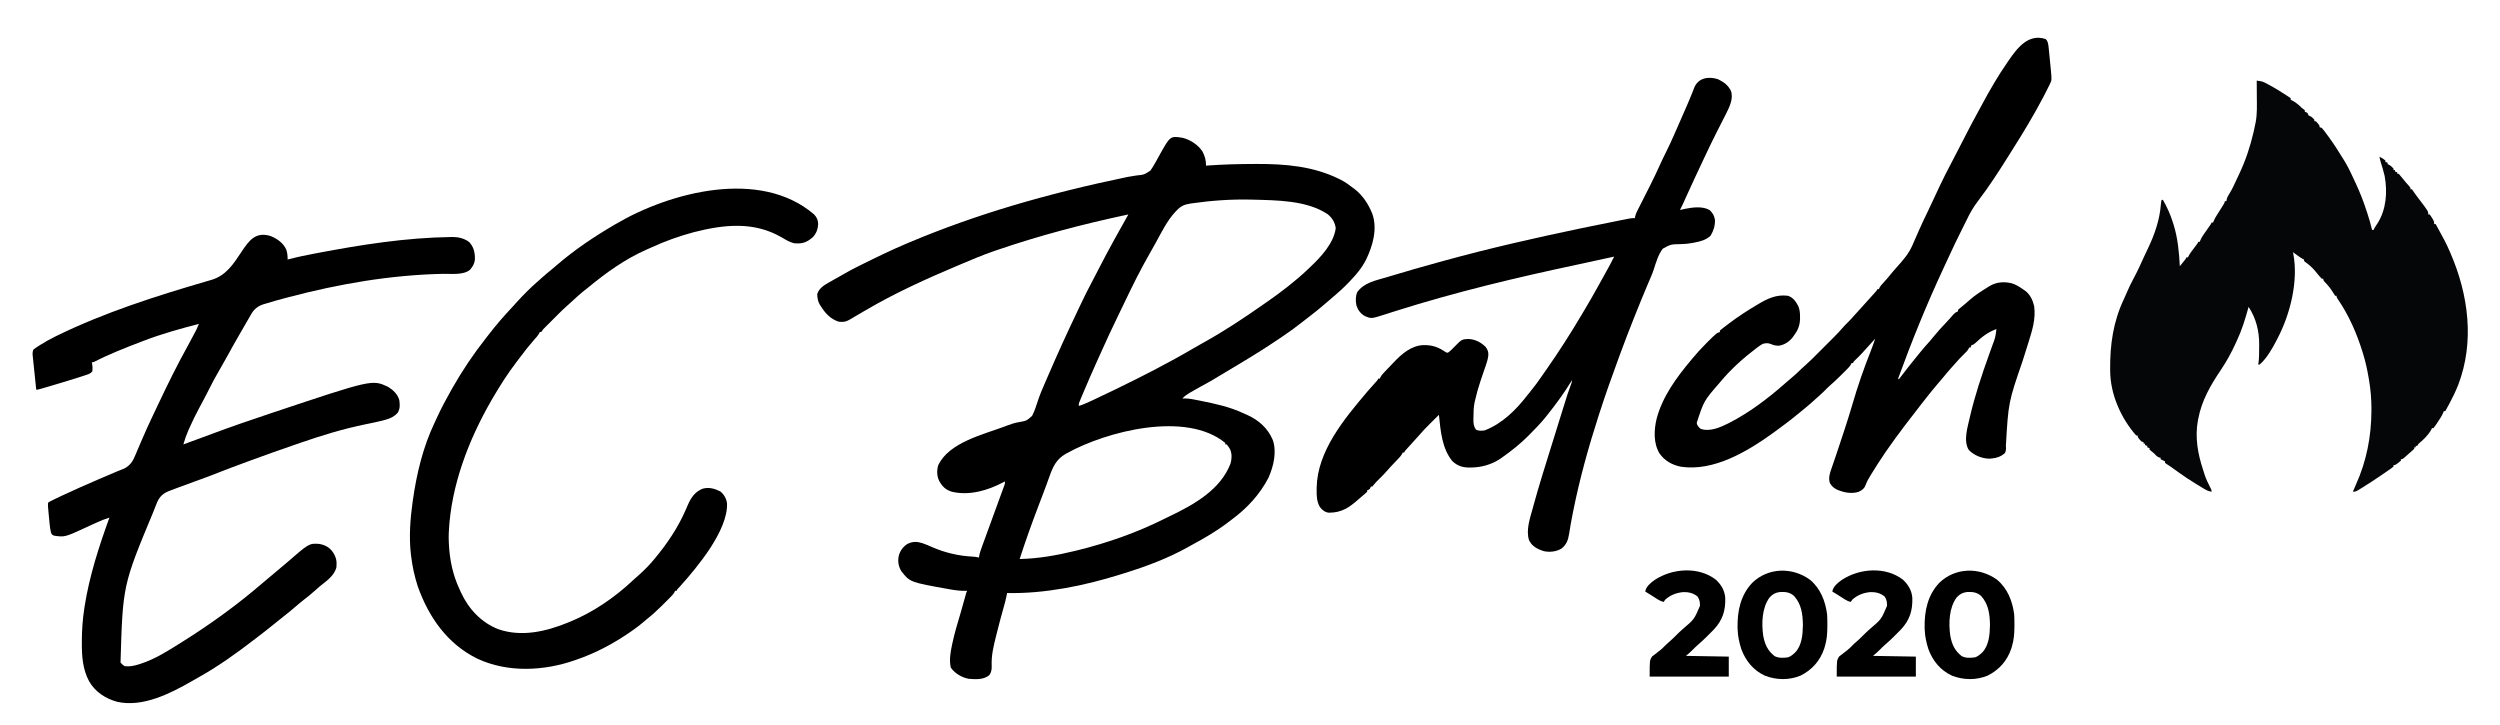
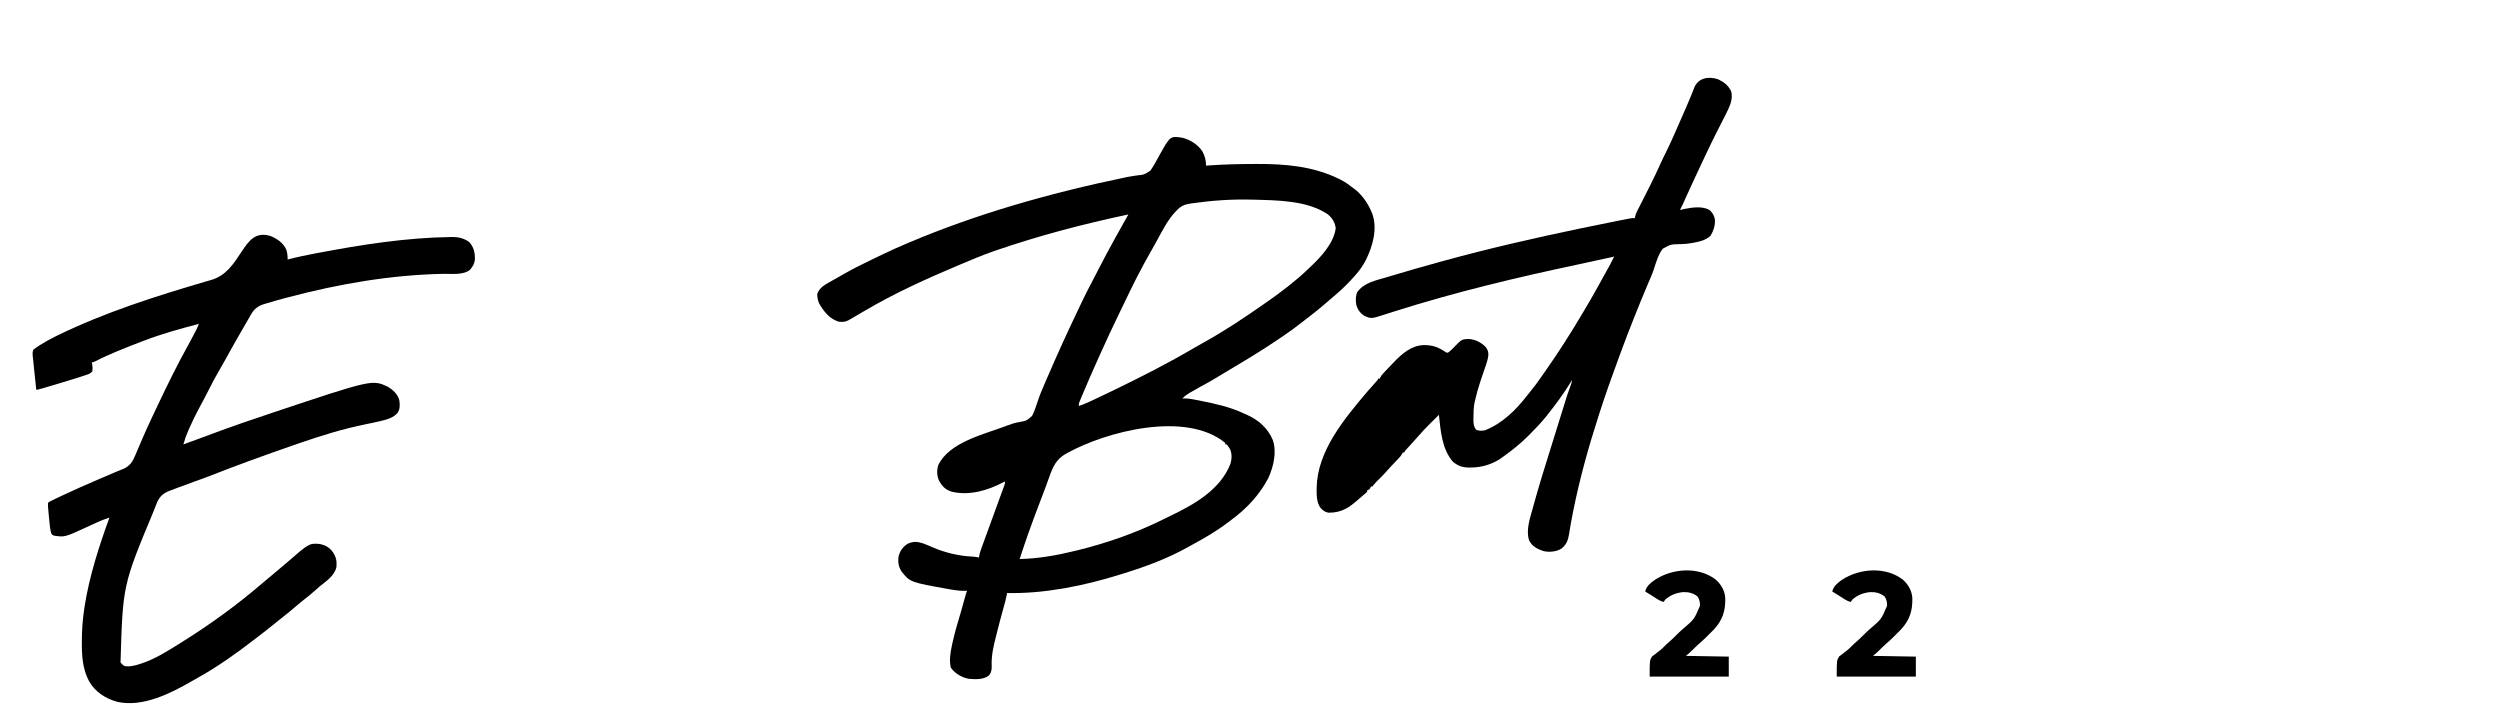
<svg xmlns="http://www.w3.org/2000/svg" version="1.1" width="3381" height="981">
  <path d="M0 0 C10.337 2.684 20.795 9.426 26.617 18.508 C29.851 24.551 31.518 30.689 31.375 37.57 C32.208 37.51 33.041 37.449 33.899 37.387 C54.766 35.93 75.582 35.352 96.5 35.32 C97.635 35.315 98.769 35.31 99.938 35.305 C138.493 35.166 176.351 38.309 211.375 55.57 C212.276 56.012 213.177 56.455 214.105 56.91 C220.287 60.16 225.851 64.32 231.375 68.57 C232.076 69.103 232.778 69.635 233.5 70.184 C243.255 78.109 250.6 89.034 255.375 100.57 C255.714 101.37 256.053 102.169 256.402 102.992 C263.469 123.443 256.802 146.297 247.781 164.848 C244.038 172.139 239.763 178.408 234.375 184.57 C233.308 185.802 233.308 185.802 232.219 187.059 C224.485 195.814 216.277 204.009 207.375 211.57 C206.324 212.473 205.273 213.377 204.223 214.281 C201.214 216.87 198.197 219.451 195.179 222.028 C193.463 223.495 191.751 224.966 190.039 226.438 C183.816 231.768 177.475 236.89 170.945 241.844 C168.314 243.842 165.711 245.874 163.117 247.922 C154.14 255 145.05 261.768 135.544 268.119 C133.207 269.683 130.879 271.259 128.551 272.836 C111.231 284.522 93.524 295.599 75.561 306.267 C72.894 307.857 70.234 309.46 67.574 311.062 C36.695 329.662 36.695 329.662 23.625 336.695 C19.172 339.1 14.794 341.62 10.438 344.195 C9.798 344.568 9.158 344.941 8.499 345.325 C5.005 347.409 2.104 349.547 -0.625 352.57 C0.4 352.517 1.425 352.465 2.48 352.41 C8.996 352.42 15.322 353.864 21.688 355.133 C22.364 355.266 23.041 355.4 23.738 355.537 C43.87 359.524 63.784 363.881 82.438 372.662 C84.182 373.48 85.945 374.254 87.711 375.023 C102.923 381.971 115.182 393 121.684 408.598 C127.34 424.735 122.671 444.348 115.977 459.441 C104.345 482.166 86.58 501.231 66.093 516.301 C64.349 517.589 62.629 518.905 60.91 520.227 C45.764 531.75 29.278 541.384 12.541 550.395 C10.459 551.525 8.395 552.683 6.332 553.848 C-20.774 568.91 -50.069 579.838 -79.631 588.954 C-81.502 589.532 -83.37 590.12 -85.239 590.708 C-132.979 605.65 -187.372 616.768 -237.625 615.57 C-237.735 616.169 -237.844 616.768 -237.957 617.384 C-239.174 623.774 -240.804 629.955 -242.625 636.195 C-245.706 646.986 -248.533 657.833 -251.267 668.716 C-251.71 670.476 -252.154 672.236 -252.599 673.995 C-256.009 687.472 -259.093 700.244 -258.459 714.23 C-258.335 719.12 -258.852 722.348 -261.625 726.57 C-269.306 733.075 -280.173 732.346 -289.625 731.57 C-298.975 729.765 -308.394 724.278 -313.812 716.383 C-315.976 706.232 -314.368 696.203 -312.188 686.195 C-311.924 684.954 -311.66 683.712 -311.388 682.433 C-308.483 669.207 -304.642 656.279 -300.739 643.321 C-298.642 636.261 -296.698 629.158 -294.744 622.058 C-294.345 620.616 -294.345 620.616 -293.938 619.145 C-293.707 618.305 -293.476 617.465 -293.238 616.6 C-292.625 614.57 -292.625 614.57 -291.625 612.57 C-292.218 612.589 -292.811 612.608 -293.421 612.627 C-300.026 612.744 -306.249 612.073 -312.75 610.945 C-313.784 610.768 -314.818 610.59 -315.884 610.407 C-368.982 600.947 -368.982 600.947 -380.562 586.133 C-384.636 579.728 -385.62 572.726 -384.195 565.344 C-382.276 558.449 -378.525 553.056 -372.449 549.184 C-365.251 545.641 -359.495 545.833 -352 548.195 C-347.609 549.75 -343.376 551.545 -339.125 553.445 C-321.605 561.084 -302.909 565.491 -283.832 566.359 C-280.999 566.546 -278.387 566.936 -275.625 567.57 C-275.526 566.77 -275.428 565.97 -275.326 565.146 C-274.452 560.688 -272.976 556.61 -271.406 552.355 C-271.076 551.447 -270.746 550.539 -270.406 549.603 C-269.69 547.638 -268.973 545.674 -268.253 543.71 C-267.114 540.604 -265.982 537.495 -264.852 534.386 C-262.448 527.779 -260.037 521.174 -257.625 514.57 C-254.811 506.864 -252.002 499.157 -249.2 491.446 C-248.074 488.351 -246.941 485.258 -245.809 482.164 C-245.121 480.274 -244.433 478.383 -243.746 476.492 C-243.428 475.629 -243.11 474.765 -242.783 473.876 C-242.497 473.085 -242.211 472.294 -241.916 471.479 C-241.665 470.793 -241.414 470.106 -241.156 469.399 C-240.486 467.408 -240.486 467.408 -240.625 464.57 C-241.559 465.098 -241.559 465.098 -242.512 465.637 C-263.534 476.866 -288.663 484.214 -312.32 478.598 C-320.838 475.95 -325.261 471.561 -329.531 463.84 C-332.651 457.365 -332.866 449.671 -330.789 442.809 C-316.354 411.952 -269.862 401.22 -240.812 390.32 C-239.697 389.889 -238.581 389.458 -237.432 389.014 C-232.12 387.01 -227.073 385.362 -221.461 384.445 C-211.31 382.631 -211.31 382.631 -203.814 376.015 C-200.433 369.452 -198.201 362.475 -195.954 355.464 C-193.204 346.998 -189.659 338.892 -186.101 330.739 C-184.929 328.051 -183.767 325.359 -182.608 322.666 C-170.158 293.768 -157.163 265.153 -143.585 236.768 C-141.583 232.581 -139.593 228.389 -137.621 224.188 C-133.15 214.671 -128.462 205.313 -123.516 196.035 C-121.261 191.796 -119.052 187.533 -116.859 183.262 C-116.527 182.614 -116.195 181.967 -115.852 181.3 C-115.166 179.964 -114.48 178.627 -113.794 177.291 C-106.936 163.939 -99.906 150.698 -92.625 137.57 C-91.996 136.434 -91.367 135.298 -90.719 134.127 C-78.93 112.831 -78.93 112.831 -73.625 103.57 C-134.61 116.55 -194.676 132.231 -253.625 152.57 C-254.591 152.903 -255.557 153.236 -256.552 153.58 C-271.834 158.904 -286.72 165.284 -301.625 171.57 C-302.673 172.012 -302.673 172.012 -303.742 172.462 C-346.693 190.557 -389.428 209.881 -429.625 233.57 C-431.837 234.859 -434.049 236.147 -436.262 237.434 C-441.368 240.404 -446.467 243.386 -451.56 246.378 C-456.273 249.099 -460.231 249.234 -465.625 248.57 C-476.758 244.744 -483.501 237.287 -489.625 227.57 C-490.282 226.563 -490.282 226.563 -490.953 225.535 C-493.617 220.967 -494.173 216.709 -494.449 211.477 C-492.2 203.545 -485.078 199.232 -478.289 195.346 C-477.266 194.781 -476.242 194.215 -475.188 193.633 C-474.121 193.029 -473.055 192.425 -471.957 191.802 C-469.827 190.597 -467.693 189.398 -465.555 188.207 C-462.446 186.47 -459.357 184.701 -456.275 182.916 C-450.644 179.719 -444.954 176.678 -439.152 173.801 C-438.463 173.458 -437.774 173.115 -437.065 172.762 C-415.81 162.197 -394.504 151.791 -372.625 142.57 C-370.907 141.843 -370.907 141.843 -369.154 141.102 C-279.957 103.565 -184.383 75.622 -75.945 53.121 C-74.926 52.92 -74.926 52.92 -73.887 52.714 C-70.205 52.004 -66.529 51.405 -62.812 50.912 C-52.39 49.864 -52.39 49.864 -43.89 44.359 C-41.422 40.869 -39.227 37.329 -37.188 33.57 C-36.484 32.318 -36.484 32.318 -35.767 31.04 C-34.374 28.556 -32.998 26.064 -31.625 23.57 C-16.967 -2.777 -16.967 -2.777 0 0 Z M12.375 88.57 C11.272 88.726 11.272 88.726 10.146 88.885 C1.977 90.117 -3.07 92.435 -8.625 98.57 C-9.108 99.06 -9.592 99.55 -10.09 100.055 C-21.378 112.187 -28.92 127.986 -36.84 142.353 C-39.107 146.439 -41.417 150.499 -43.73 154.558 C-49.931 165.443 -55.909 176.423 -61.625 187.57 C-61.947 188.198 -62.269 188.826 -62.601 189.472 C-68.905 201.811 -74.844 214.333 -80.851 226.817 C-82.926 231.128 -85.016 235.431 -87.113 239.73 C-95.596 257.145 -103.713 274.707 -111.642 292.38 C-112.644 294.612 -113.647 296.842 -114.651 299.072 C-121.824 315.015 -128.902 330.994 -135.625 347.133 C-135.885 347.753 -136.145 348.373 -136.413 349.012 C-137.135 350.738 -137.849 352.469 -138.562 354.199 C-138.963 355.169 -139.364 356.139 -139.777 357.139 C-140.79 359.613 -140.79 359.613 -140.625 362.57 C-134.953 360.858 -129.68 358.422 -124.312 355.945 C-123.286 355.473 -122.259 355.001 -121.201 354.514 C-111.96 350.238 -102.786 345.826 -93.625 341.383 C-92.946 341.054 -92.267 340.724 -91.567 340.385 C-55.147 322.708 -19.063 304.323 15.844 283.801 C19.674 281.553 23.524 279.353 27.413 277.209 C55.764 261.571 83.085 243.44 109.572 224.836 C111.591 223.419 113.616 222.01 115.641 220.602 C124.403 214.484 133.002 208.215 141.375 201.57 C142.003 201.074 142.63 200.578 143.277 200.067 C152.101 193.069 160.665 185.874 168.798 178.08 C169.856 177.067 170.919 176.059 171.987 175.057 C186.472 161.433 204.108 142.733 206.812 122.258 C205.884 114.431 201.991 108.101 195.852 103.227 C167.679 84.386 127.239 84.475 94.375 83.57 C93.107 83.535 93.107 83.535 91.814 83.5 C65.394 82.891 38.517 84.792 12.375 88.57 Z M-156.188 426.195 C-157.17 426.736 -157.17 426.736 -158.173 427.287 C-171.094 434.607 -175.669 444.677 -180.5 458.383 C-181.378 460.813 -182.257 463.242 -183.137 465.672 C-183.563 466.857 -183.988 468.042 -184.427 469.263 C-186.003 473.615 -187.649 477.938 -189.312 482.258 C-190.324 484.907 -191.334 487.558 -192.343 490.208 C-193.307 492.737 -194.273 495.264 -195.239 497.792 C-204.305 521.533 -212.804 545.39 -220.625 569.57 C-195.039 569.058 -170.447 564.614 -145.625 558.57 C-144.46 558.287 -143.296 558.004 -142.096 557.712 C-101.562 547.696 -61.758 533.7 -24.428 514.97 C-22.04 513.778 -19.644 512.612 -17.234 511.465 C15.298 495.869 50.984 475.837 64.539 440.539 C66.314 434.236 66.639 427.613 64.102 421.504 C62.654 419.022 61.263 416.737 59.375 414.57 C58.715 414.57 58.055 414.57 57.375 414.57 C57.375 413.91 57.375 413.25 57.375 412.57 C4.217 368.873 -103.414 397.022 -156.188 426.195 Z " fill="#000000" transform="translate(1599.625,186.43)" />
-   <path d="M0 0 C4.034 0.48 7.523 0.936 11.137 2.828 C11.87 3.21 12.603 3.591 13.358 3.984 C14.511 4.611 14.511 4.611 15.688 5.25 C16.497 5.683 17.306 6.116 18.14 6.562 C24.653 10.117 30.95 13.984 37.188 18 C38.067 18.564 38.946 19.127 39.852 19.708 C40.658 20.237 41.463 20.767 42.293 21.312 C43.01 21.783 43.727 22.254 44.466 22.738 C44.972 23.155 45.478 23.571 46 24 C46 24.66 46 25.32 46 26 C46.804 26.371 46.804 26.371 47.625 26.75 C52.853 29.501 56.891 32.783 61 37 C61.763 37.557 62.526 38.114 63.312 38.688 C64.148 39.337 64.148 39.337 65 40 C65 40.66 65 41.32 65 42 C65.639 42.268 66.279 42.536 66.938 42.812 C69 44 69 44 70 47 C71.324 47.685 72.659 48.349 74 49 C76.25 51 76.25 51 78 53 C78 53.66 78 54.32 78 55 C78.66 55 79.32 55 80 55 C85 60.476 85 60.476 85 63 C85.99 63.33 86.98 63.66 88 64 C90.598 66.777 92.754 69.936 95 73 C95.745 74.004 96.49 75.008 97.258 76.043 C104.345 85.707 110.717 95.801 117 106 C117.66 107.06 118.32 108.119 119 109.211 C124.386 118.113 128.654 127.562 133 137 C133.498 138.07 133.995 139.14 134.508 140.242 C139.454 150.975 143.781 161.84 147.485 173.063 C148.125 175 148.775 176.934 149.426 178.867 C151.974 186.502 154.187 194.157 156 202 C156.66 202 157.32 202 158 202 C158.262 201.441 158.523 200.881 158.793 200.305 C160.124 197.762 161.69 195.492 163.312 193.125 C175.314 174.163 176.93 150.67 173 129 C171.53 122.569 169.63 116.288 167.613 110.011 C166.908 107.698 166.394 105.385 166 103 C168.95 104.369 171.525 105.878 174 108 C174 108.66 174 109.32 174 110 C174.99 110.33 175.98 110.66 177 111 C177 111.66 177 112.32 177 113 C177.866 113.371 177.866 113.371 178.75 113.75 C181.329 115.183 183.061 116.784 185 119 C185 119.66 185 120.32 185 121 C185.66 121 186.32 121 187 121 C187 121.66 187 122.32 187 123 C187.99 123.33 188.98 123.66 190 124 C190 124.66 190 125.32 190 126 C190.66 126 191.32 126 192 126 C193.457 127.614 194.84 129.294 196.188 131 C199.597 135.276 203.09 139.411 206.785 143.441 C208 145 208 145 208 147 C208.66 147 209.32 147 210 147 C210.962 148.377 211.914 149.763 212.813 151.182 C214.067 153.102 215.411 154.913 216.805 156.734 C217.303 157.386 217.802 158.039 218.315 158.71 C218.83 159.384 219.345 160.057 219.875 160.75 C232 176.763 232 176.763 232 181 C232.66 181 233.32 181 234 181 C235.508 183.082 235.508 183.082 237.125 185.812 C237.933 187.152 237.933 187.152 238.758 188.52 C240 191 240 191 240 194 C240.66 194 241.32 194 242 194 C245.589 200.516 249.123 207.062 252.625 213.625 C253.183 214.662 253.183 214.662 253.752 215.72 C256.409 220.718 258.761 225.803 261 231 C261.339 231.777 261.678 232.553 262.028 233.354 C286.367 289.523 294.835 353.2 272.516 411.431 C269.164 419.892 265.323 427.997 261 436 C260.395 437.128 259.791 438.256 259.168 439.418 C257.795 441.955 256.408 444.482 255 447 C254.34 447 253.68 447 253 447 C252.738 447.714 252.477 448.428 252.207 449.164 C250.091 454.136 246.974 458.506 244 463 C243.505 463.749 243.01 464.498 242.5 465.27 C241.392 466.888 240.204 468.452 239 470 C238.34 470 237.68 470 237 470 C236.756 470.549 236.513 471.098 236.262 471.664 C232.117 479.337 225.685 485.543 219 491 C218.34 491.99 217.68 492.98 217 494 C216.34 494 215.68 494 215 494 C215 494.66 215 495.32 215 496 C214.34 496 213.68 496 213 496 C213 496.66 213 497.32 213 498 C211.531 499.48 211.531 499.48 209.5 501.188 C205.826 504.299 202.231 507.482 198.664 510.715 C197 512 197 512 195 512 C195 512.66 195 513.32 195 514 C193.32 515.508 193.32 515.508 191.125 517.125 C190.406 517.664 189.686 518.203 188.945 518.758 C187 520 187 520 185 520 C185 520.66 185 521.32 185 522 C183.677 523.17 183.677 523.17 181.809 524.469 C181.119 524.952 180.429 525.436 179.719 525.934 C178.966 526.451 178.213 526.968 177.438 527.5 C176.666 528.036 175.895 528.572 175.1 529.125 C172.74 530.759 170.372 532.382 168 534 C167.334 534.455 166.667 534.911 165.98 535.38 C158.85 540.233 151.619 544.917 144.312 549.5 C143.641 549.922 142.969 550.343 142.277 550.778 C133.885 556 133.885 556 130 556 C131.287 552.71 132.68 549.507 134.188 546.312 C148.532 514.586 154.97 481.162 155.125 446.438 C155.132 444.931 155.132 444.931 155.14 443.393 C155.11 430.179 153.982 417.272 151.75 404.25 C151.64 403.6 151.529 402.95 151.415 402.28 C149.543 391.327 147.276 380.621 144 370 C143.718 369.076 143.436 368.151 143.145 367.199 C135.358 342.007 124.58 317.333 109.625 295.5 C108 293 108 293 108 291 C107.34 291 106.68 291 106 291 C104.914 289.418 103.908 287.781 102.938 286.125 C99.7 280.845 96.001 276.46 91.723 271.996 C90 270 90 270 90 268 C89.34 268 88.68 268 88 268 C86.449 266.461 86.449 266.461 84.688 264.375 C84.061 263.642 83.435 262.908 82.789 262.152 C81.359 260.432 79.956 258.688 78.562 256.938 C74.763 252.582 70.482 248.748 65.754 245.418 C64.886 244.716 64.886 244.716 64 244 C64 243.34 64 242.68 64 242 C63.459 241.755 62.917 241.51 62.359 241.258 C59.449 239.706 56.903 237.833 54.25 235.875 C53.265 235.151 52.28 234.426 51.266 233.68 C50.144 232.848 50.144 232.848 49 232 C49.217 233.021 49.217 233.021 49.438 234.062 C56.559 271.253 45.304 315.908 28 349 C27.675 349.633 27.349 350.266 27.014 350.917 C21.036 362.444 13.816 375.287 4 384 C3.34 384 2.68 384 2 384 C2.161 382.993 2.322 381.985 2.487 380.947 C3.237 375.178 3.224 369.431 3.24 363.624 C3.25 361.533 3.281 359.443 3.312 357.352 C3.458 338.909 -0.793 321.546 -11 306 C-11.156 306.563 -11.311 307.126 -11.471 307.706 C-15.701 322.94 -20.209 337.68 -27 352 C-27.605 353.322 -28.21 354.645 -28.812 355.969 C-34.549 368.481 -41.003 380.197 -48.73 391.613 C-62.427 411.937 -74.409 432.648 -79 457 C-79.205 458.022 -79.41 459.044 -79.621 460.098 C-83.635 482.436 -79.746 504.571 -72.699 525.869 C-72.094 527.712 -71.528 529.568 -70.969 531.426 C-68.818 538.424 -65.786 544.702 -62.391 551.164 C-61 554 -61 554 -61 556 C-65.431 555.418 -68.469 553.749 -72.262 551.43 C-72.852 551.07 -73.443 550.711 -74.052 550.341 C-75.3 549.579 -76.547 548.814 -77.791 548.046 C-79.66 546.892 -81.535 545.75 -83.412 544.609 C-90.45 540.313 -97.312 535.827 -104 531 C-105.276 530.09 -106.552 529.18 -107.828 528.27 C-109.548 527.036 -111.266 525.801 -112.984 524.564 C-113.552 524.158 -114.119 523.751 -114.703 523.332 C-115.248 522.941 -115.792 522.55 -116.354 522.147 C-118.015 520.99 -119.712 519.908 -121.422 518.824 C-122.273 518.222 -123.123 517.62 -124 517 C-124 516.34 -124 515.68 -124 515 C-124.619 514.691 -125.237 514.381 -125.875 514.062 C-127.25 513.375 -128.625 512.688 -130 512 C-130 511.34 -130 510.68 -130 510 C-130.557 509.938 -131.114 509.876 -131.688 509.812 C-134.973 508.658 -136.608 506.506 -139 504 C-140.094 503.092 -141.198 502.196 -142.312 501.312 C-143.199 500.549 -144.086 499.786 -145 499 C-145 498.34 -145 497.68 -145 497 C-145.99 496.67 -146.98 496.34 -148 496 C-148 495.34 -148 494.68 -148 494 C-148.99 493.67 -149.98 493.34 -151 493 C-151 492.34 -151 491.68 -151 491 C-151.66 491 -152.32 491 -153 491 C-153 490.34 -153 489.68 -153 489 C-153.99 488.67 -154.98 488.34 -156 488 C-161 482.535 -161 482.535 -161 480 C-161.66 480 -162.32 480 -163 480 C-183.813 456.317 -198.009 424.147 -198.203 392.547 C-198.21 391.773 -198.217 390.999 -198.225 390.201 C-198.46 356.863 -194.077 325.847 -179.59 295.398 C-178.175 292.374 -176.848 289.332 -175.544 286.26 C-172.899 280.051 -170.039 274.053 -166.812 268.125 C-161.115 257.64 -156.272 246.762 -151.333 235.905 C-149.934 232.855 -148.488 229.831 -147.027 226.81 C-138.085 208.203 -131.22 188.185 -129.632 167.521 C-129.482 165.675 -129.249 163.836 -129 162 C-128.34 161.67 -127.68 161.34 -127 161 C-121.073 171.335 -116.511 181.614 -113 193 C-112.658 194.09 -112.658 194.09 -112.309 195.201 C-106.747 213.268 -104.976 232.18 -104 251 C-102.685 249.377 -101.373 247.751 -100.062 246.125 C-99.332 245.22 -98.601 244.315 -97.848 243.383 C-95.996 241.155 -95.996 241.155 -95 239 C-94.34 239 -93.68 239 -93 239 C-92.584 238.121 -92.584 238.121 -92.16 237.225 C-91.058 235.112 -89.857 233.305 -88.434 231.398 C-87.948 230.744 -87.463 230.089 -86.963 229.414 C-86.46 228.741 -85.956 228.068 -85.438 227.375 C-84.435 226.03 -83.433 224.683 -82.434 223.336 C-81.991 222.743 -81.548 222.151 -81.092 221.541 C-79.925 219.977 -79.925 219.977 -79 218 C-78.34 218 -77.68 218 -77 218 C-76.732 217.269 -76.464 216.539 -76.188 215.786 C-75.022 213.052 -73.692 210.859 -71.996 208.426 C-71.421 207.594 -70.845 206.762 -70.252 205.904 C-69.653 205.049 -69.054 204.194 -68.438 203.312 C-67.248 201.601 -66.059 199.889 -64.871 198.176 C-64.344 197.422 -63.818 196.668 -63.275 195.892 C-61.962 194.031 -61.962 194.031 -61 192 C-60.34 192 -59.68 192 -59 192 C-58.732 191.278 -58.464 190.555 -58.188 189.811 C-57.003 187.007 -55.622 184.594 -53.996 182.023 C-53.133 180.647 -53.133 180.647 -52.252 179.242 C-51.653 178.296 -51.054 177.35 -50.438 176.375 C-49.246 174.489 -48.057 172.601 -46.871 170.711 C-46.344 169.879 -45.818 169.046 -45.275 168.189 C-43.868 165.945 -43.868 165.945 -43 163 C-42.34 163 -41.68 163 -41 163 C-40.83 161.89 -40.83 161.89 -40.656 160.758 C-39.981 157.922 -39.101 156.286 -37.5 153.875 C-32.993 146.632 -29.558 138.866 -25.988 131.132 C-25.203 129.438 -24.401 127.751 -23.594 126.066 C-15.107 108.146 -8.762 89.108 -4.312 69.812 C-4.11 68.934 -3.907 68.056 -3.698 67.151 C-3.096 64.44 -2.541 61.724 -2 59 C-1.807 58.099 -1.615 57.197 -1.416 56.268 C0.691 45.003 0.218 33.601 0.125 22.188 C0.115 20.031 0.106 17.874 0.098 15.717 C0.076 10.478 0.043 5.239 0 0 Z " fill="#040607" transform="translate(3052,109)" />
  <path d="M0 0 C8.961 3.594 17.218 9.357 21.293 18.406 C22.773 23.021 23.165 26.966 23.125 31.812 C24.032 31.573 24.939 31.334 25.874 31.087 C37.33 28.115 48.875 25.77 60.5 23.562 C62.013 23.274 62.013 23.274 63.557 22.98 C122.804 11.736 183.199 2.219 243.625 1.375 C244.561 1.353 245.497 1.33 246.461 1.307 C254.267 1.335 262.213 3.33 268.562 8.062 C274.955 14.923 276.488 22.341 276.406 31.512 C275.894 37.521 273.515 41.13 269.75 45.688 C260.572 53.117 245.163 50.936 233.993 51.143 C162.626 52.568 92.448 64.729 23.562 82.938 C22.621 83.186 21.679 83.434 20.708 83.689 C11.161 86.213 1.643 88.841 -7.777 91.805 C-8.495 92.018 -9.212 92.231 -9.951 92.451 C-16.648 94.632 -22.091 98.694 -25.656 104.859 C-26.097 105.608 -26.539 106.356 -26.993 107.127 C-27.449 107.931 -27.905 108.734 -28.375 109.562 C-28.88 110.429 -29.385 111.295 -29.905 112.188 C-30.999 114.069 -32.087 115.954 -33.17 117.842 C-34.906 120.866 -36.662 123.877 -38.422 126.887 C-45.857 139.64 -53.06 152.509 -60.155 165.453 C-63.99 172.442 -67.903 179.375 -71.938 186.25 C-75.573 192.456 -78.924 198.709 -82.078 205.176 C-84.192 209.497 -86.441 213.746 -88.688 218 C-89.112 218.807 -89.537 219.615 -89.975 220.447 C-92.077 224.435 -94.196 228.412 -96.352 232.371 C-101.225 241.377 -105.664 250.511 -109.812 259.875 C-110.273 260.91 -110.734 261.944 -111.209 263.01 C-113.896 269.175 -116.119 275.32 -117.875 281.812 C-114.328 280.514 -110.781 279.214 -107.234 277.914 C-105.212 277.174 -103.189 276.434 -101.167 275.694 C-93.829 273.008 -86.498 270.303 -79.18 267.562 C-52.933 257.753 -26.453 248.681 0.125 239.812 C1.614 239.315 1.614 239.315 3.133 238.807 C137.392 193.978 137.392 193.978 158.75 203.875 C165.663 208.06 171.877 213.847 174.125 221.812 C175.022 228.038 175.349 233.914 171.75 239.312 C166.078 245.562 158.721 247.813 150.727 249.758 C150.027 249.93 149.327 250.103 148.606 250.28 C142.064 251.87 135.477 253.209 128.876 254.532 C98.519 260.678 69.063 269.744 39.826 279.877 C36.945 280.875 34.063 281.869 31.181 282.863 C-6.946 296.033 -44.871 309.808 -82.422 324.547 C-88.738 327.024 -95.097 329.338 -101.503 331.571 C-108.831 334.131 -116.1 336.84 -123.354 339.6 C-124.845 340.165 -126.337 340.727 -127.83 341.286 C-130.039 342.113 -132.245 342.95 -134.449 343.789 C-135.109 344.034 -135.768 344.279 -136.447 344.531 C-144.874 347.773 -149.449 351.629 -153.284 359.825 C-153.713 360.896 -154.141 361.967 -154.582 363.07 C-154.945 363.975 -154.945 363.975 -155.315 364.898 C-156.115 366.907 -156.903 368.922 -157.688 370.938 C-157.966 371.648 -158.244 372.359 -158.531 373.091 C-199.815 472.287 -199.815 472.287 -202.875 576.812 C-200.978 579.135 -199.541 580.479 -196.875 581.812 C-190.395 582.46 -184.655 581.302 -178.5 579.375 C-177.63 579.104 -176.76 578.833 -175.863 578.554 C-155.941 572.101 -138.491 560.877 -120.875 549.812 C-120.31 549.459 -119.746 549.105 -119.164 548.74 C-81.4 525.046 -45.313 499.048 -11.531 469.934 C-4.493 463.87 2.618 457.91 9.808 452.026 C13.73 448.809 17.608 445.553 21.434 442.221 C52.161 415.491 52.161 415.491 65.898 416.391 C73.904 417.907 79.824 421.017 84.496 427.805 C88.841 434.525 89.847 439.811 89.125 447.812 C86.501 459.273 75.528 466.661 66.832 473.605 C64.238 475.72 61.773 477.92 59.312 480.188 C54.904 484.206 50.291 487.868 45.579 491.515 C41.319 494.829 37.199 498.273 33.125 501.812 C28.035 506.228 22.839 510.462 17.518 514.595 C12.979 518.125 8.513 521.736 4.062 525.375 C-2.251 530.527 -8.643 535.55 -15.131 540.482 C-17.036 541.935 -18.932 543.399 -20.828 544.863 C-45.535 563.925 -71.134 582.339 -98.47 597.47 C-101.199 598.993 -103.906 600.552 -106.613 602.113 C-135.299 618.618 -173.009 637.748 -207.316 629.941 C-223.171 625.62 -237.039 616.659 -245.333 602.248 C-254.197 585.79 -255.277 567.89 -255.188 549.562 C-255.186 548.782 -255.184 548.002 -255.182 547.199 C-255.125 532.587 -254.104 518.266 -251.875 503.812 C-251.73 502.84 -251.585 501.867 -251.436 500.865 C-245.127 460.148 -231.905 419.465 -217.875 380.812 C-224.152 382.766 -230.088 385.136 -236.047 387.902 C-237.781 388.695 -239.516 389.487 -241.25 390.279 C-243.934 391.512 -246.617 392.746 -249.299 393.985 C-278.244 407.331 -278.244 407.331 -292.812 405.25 C-295.875 403.812 -295.875 403.812 -297.013 400.662 C-297.831 397.01 -298.364 393.5 -298.727 389.777 C-298.855 388.473 -298.984 387.17 -299.117 385.826 C-299.18 385.156 -299.243 384.487 -299.308 383.797 C-299.5 381.751 -299.702 379.707 -299.906 377.662 C-301.123 365.12 -301.123 365.12 -300.875 360.812 C-299.008 359.246 -299.008 359.246 -295.875 357.812 C-294.351 357.054 -292.828 356.295 -291.305 355.535 C-289.455 354.645 -287.603 353.758 -285.75 352.875 C-284.74 352.393 -283.73 351.912 -282.69 351.416 C-266.104 343.557 -249.261 336.263 -232.425 328.96 C-231.146 328.405 -229.868 327.85 -228.59 327.295 C-222.266 324.549 -215.936 321.824 -209.559 319.203 C-208.601 318.806 -207.643 318.408 -206.656 317.999 C-204.919 317.281 -203.177 316.573 -201.43 315.878 C-200.276 315.399 -200.276 315.399 -199.098 314.91 C-198.445 314.647 -197.793 314.384 -197.121 314.114 C-190.068 310.028 -186.594 305.329 -183.527 297.875 C-183.153 297.01 -182.78 296.146 -182.394 295.255 C-181.597 293.406 -180.808 291.553 -180.027 289.697 C-178.382 285.79 -176.697 281.901 -175.013 278.01 C-174.166 276.051 -173.321 274.091 -172.478 272.131 C-168.942 263.914 -165.25 255.78 -161.438 247.688 C-161.153 247.082 -160.868 246.476 -160.574 245.852 C-158.683 241.835 -156.78 237.823 -154.875 233.812 C-153.945 231.841 -153.016 229.87 -152.086 227.898 C-139.19 200.684 -125.886 173.579 -111.227 147.268 C-108.672 142.628 -106.211 137.94 -103.75 133.25 C-103.288 132.374 -102.825 131.497 -102.349 130.594 C-101.922 129.778 -101.495 128.962 -101.055 128.121 C-100.681 127.408 -100.307 126.694 -99.921 125.959 C-98.781 123.619 -97.815 121.239 -96.875 118.812 C-122.292 125.455 -147.341 132.355 -171.875 141.812 C-173.097 142.281 -174.319 142.75 -175.579 143.233 C-196.271 151.201 -217.41 159.371 -237.158 169.496 C-239.875 170.812 -239.875 170.812 -241.875 170.812 C-241.71 171.308 -241.545 171.803 -241.375 172.312 C-240.647 175.952 -240.639 179.089 -240.875 182.812 C-242.977 185.615 -245.258 186.527 -248.527 187.617 C-249.511 187.947 -250.495 188.277 -251.508 188.617 C-252.599 188.971 -253.689 189.324 -254.812 189.688 C-255.955 190.063 -257.098 190.439 -258.275 190.826 C-270.267 194.712 -282.351 198.297 -294.438 201.875 C-295.434 202.17 -296.43 202.466 -297.457 202.77 C-300.305 203.612 -303.154 204.45 -306.004 205.285 C-306.87 205.541 -307.737 205.797 -308.63 206.06 C-314.642 207.812 -314.642 207.812 -316.875 207.812 C-317.615 200.766 -318.344 193.718 -319.066 186.67 C-319.313 184.272 -319.562 181.874 -319.814 179.477 C-320.176 176.032 -320.528 172.586 -320.879 169.141 C-321.051 167.531 -321.051 167.531 -321.226 165.889 C-321.326 164.888 -321.426 163.888 -321.53 162.856 C-321.621 161.977 -321.712 161.098 -321.805 160.192 C-321.876 157.777 -321.738 156.067 -320.875 153.812 C-318.692 152.054 -316.603 150.557 -314.25 149.062 C-313.227 148.402 -313.227 148.402 -312.184 147.728 C-305.29 143.337 -298.208 139.414 -290.875 135.812 C-289.979 135.371 -289.083 134.93 -288.159 134.476 C-224.052 103.231 -155.134 81.264 -86.824 61.334 C-85.652 60.992 -85.652 60.992 -84.456 60.643 C-83.018 60.225 -81.58 59.809 -80.141 59.396 C-60.205 53.616 -50.063 37.766 -39.209 21.285 C-29.147 6.07 -20.104 -6.232 0 0 Z " fill="#000000" transform="translate(365.875,319.188)" />
  <path d="M0 0 C7.94 3.931 13.361 7.901 17.383 15.801 C21.092 26.928 14.687 38.619 9.785 48.449 C8.445 51.109 7.095 53.764 5.736 56.414 C3.81 60.171 1.907 63.94 0.003 67.708 C-0.936 69.565 -1.876 71.423 -2.817 73.279 C-7.424 82.368 -11.85 91.533 -16.184 100.755 C-17.558 103.675 -18.939 106.593 -20.322 109.509 C-28.309 126.361 -36.163 143.268 -43.833 160.267 C-44.283 161.262 -44.283 161.262 -44.741 162.278 C-45.547 164.061 -46.35 165.846 -47.154 167.63 C-48.58 170.72 -50.078 173.765 -51.617 176.801 C-51.049 176.668 -50.48 176.535 -49.895 176.398 C-48.736 176.134 -48.736 176.134 -47.555 175.863 C-46.801 175.689 -46.046 175.515 -45.27 175.336 C-34.815 173.227 -21.267 171.339 -11.617 176.801 C-7.514 180.491 -5.006 184.86 -4.281 190.344 C-4.16 198.535 -6.171 204.566 -10.242 211.613 C-16.511 217.387 -23.691 219.24 -31.867 220.801 C-32.747 220.981 -33.627 221.162 -34.533 221.347 C-40.119 222.413 -45.436 222.886 -51.125 222.965 C-64.052 223.193 -64.052 223.193 -74.979 229.214 C-81.078 237.365 -83.988 247.735 -87.101 257.296 C-89.244 263.815 -92.053 270.018 -94.805 276.301 C-107.776 307.171 -120.273 338.313 -131.854 369.732 C-132.71 372.053 -133.569 374.373 -134.427 376.693 C-143.625 401.579 -152.471 426.551 -160.617 451.801 C-160.967 452.883 -160.967 452.883 -161.324 453.988 C-175.167 496.835 -187.24 540.058 -196.055 584.238 C-196.216 585.049 -196.378 585.859 -196.545 586.694 C-198.403 596.063 -200.12 605.444 -201.578 614.884 C-202.927 623.362 -205.023 629.14 -211.738 634.609 C-218.565 638.938 -227.954 639.874 -235.805 638.176 C-237.091 637.762 -238.362 637.3 -239.617 636.801 C-240.853 636.321 -240.853 636.321 -242.113 635.832 C-248.371 633.08 -252.234 629.768 -255.617 623.801 C-260.301 609.748 -254.332 593.385 -250.617 579.801 C-250.29 578.592 -249.963 577.383 -249.625 576.138 C-242.252 549.123 -233.789 522.42 -225.452 495.69 C-223.737 490.187 -222.027 484.682 -220.318 479.177 C-218.297 472.669 -216.272 466.162 -214.246 459.656 C-213.378 456.868 -212.512 454.081 -211.646 451.293 C-203.361 424.612 -203.361 424.612 -199.276 413.511 C-198.025 410.242 -198.025 410.242 -197.617 406.801 C-198.223 407.793 -198.829 408.786 -199.453 409.809 C-209.166 425.609 -220.043 440.314 -231.617 454.801 C-232.088 455.393 -232.559 455.985 -233.043 456.595 C-239.878 465.114 -247.488 472.875 -255.18 480.613 C-255.663 481.102 -256.146 481.59 -256.644 482.094 C-267.693 493.236 -279.808 502.784 -292.617 511.801 C-293.469 512.401 -294.321 513.002 -295.199 513.621 C-306.643 521.069 -320.322 524.966 -333.867 525.051 C-335.08 525.082 -335.08 525.082 -336.316 525.113 C-345.445 525.172 -352.75 522.834 -359.414 516.484 C-373.648 499.147 -375.382 475.203 -377.617 453.801 C-380.483 456.642 -383.345 459.486 -386.205 462.333 C-387.175 463.298 -388.145 464.262 -389.117 465.225 C-394.848 470.906 -400.385 476.658 -405.617 482.801 C-407.071 484.43 -408.529 486.055 -409.992 487.676 C-410.742 488.509 -411.493 489.341 -412.266 490.199 C-413.893 491.999 -415.523 493.796 -417.156 495.59 C-417.968 496.484 -418.78 497.379 -419.617 498.301 C-420.36 499.115 -421.102 499.93 -421.867 500.77 C-423.661 502.683 -423.661 502.683 -424.617 504.801 C-425.277 504.801 -425.937 504.801 -426.617 504.801 C-426.876 505.382 -427.135 505.963 -427.402 506.562 C-428.712 508.975 -430.166 510.651 -432.066 512.629 C-433.092 513.706 -433.092 513.706 -434.139 514.805 C-435.211 515.917 -435.211 515.917 -436.305 517.051 C-440.355 521.277 -444.389 525.494 -448.215 529.926 C-451.436 533.646 -454.848 537.115 -458.367 540.551 C-462.614 544.658 -462.614 544.658 -466.383 549.191 C-466.79 549.722 -467.197 550.254 -467.617 550.801 C-468.277 550.801 -468.937 550.801 -469.617 550.801 C-470.019 551.76 -470.019 551.76 -470.43 552.738 C-471.617 554.801 -471.617 554.801 -474.617 555.801 C-474.617 556.461 -474.617 557.121 -474.617 557.801 C-475.875 559.105 -475.875 559.105 -477.742 560.676 C-478.831 561.598 -478.831 561.598 -479.941 562.539 C-480.824 563.285 -481.707 564.032 -482.617 564.801 C-483.729 565.772 -484.84 566.745 -485.949 567.719 C-498.933 579.082 -508.56 586.079 -526.418 586.199 C-531.771 585.533 -535.193 582.859 -538.492 578.64 C-542.84 571.532 -543.107 563.269 -542.992 555.176 C-542.981 554.12 -542.969 553.063 -542.957 551.975 C-541.936 502.724 -505.509 459.123 -475.18 423.301 C-474.722 422.76 -474.263 422.218 -473.792 421.661 C-470.052 417.264 -466.205 412.975 -462.297 408.727 C-460.563 406.901 -460.563 406.901 -459.617 404.801 C-458.957 404.801 -458.297 404.801 -457.617 404.801 C-457.35 404.212 -457.083 403.624 -456.808 403.018 C-455.596 400.762 -454.317 399.188 -452.562 397.332 C-451.954 396.684 -451.345 396.036 -450.718 395.369 C-450.066 394.686 -449.414 394.004 -448.742 393.301 C-448.07 392.593 -447.399 391.886 -446.706 391.156 C-444.683 389.032 -442.651 386.916 -440.617 384.801 C-440.05 384.205 -439.483 383.609 -438.899 382.996 C-427.875 371.437 -414.926 359.968 -398.135 359.508 C-386.574 359.397 -378.377 362.172 -368.809 368.824 C-366.697 370.038 -366.697 370.038 -364.66 369.297 C-361.917 367.288 -359.705 364.957 -357.367 362.488 C-346.68 351.625 -346.68 351.625 -337.68 351.238 C-328.745 351.654 -321.009 355.567 -314.617 361.801 C-311.625 365.689 -310.273 369.145 -310.868 374.057 C-311.468 378.542 -312.655 382.633 -314.164 386.887 C-314.416 387.622 -314.668 388.358 -314.927 389.115 C-315.46 390.672 -315.997 392.228 -316.537 393.782 C-317.934 397.809 -319.296 401.847 -320.656 405.887 C-320.92 406.671 -321.185 407.455 -321.457 408.263 C-324.274 416.679 -326.675 425.141 -328.617 433.801 C-328.858 434.797 -329.099 435.794 -329.348 436.82 C-330.751 443.555 -330.846 450.32 -330.93 457.176 C-330.947 458.128 -330.965 459.081 -330.984 460.062 C-330.978 465.377 -330.671 469.238 -327.617 473.801 C-323.689 475.765 -319.884 475.512 -315.617 474.801 C-291.71 465.604 -272.98 446.77 -257.617 426.801 C-256.661 425.619 -255.701 424.439 -254.738 423.262 C-248.814 415.999 -243.258 408.607 -238.008 400.836 C-236.345 398.403 -234.654 395.99 -232.961 393.578 C-215.936 369.313 -199.923 344.364 -184.831 318.849 C-183.404 316.441 -181.969 314.037 -180.535 311.633 C-174.225 301.032 -168.061 290.369 -162.129 279.551 C-160.288 276.202 -158.435 272.859 -156.582 269.516 C-155.496 267.554 -154.41 265.592 -153.324 263.63 C-152.611 262.343 -151.898 261.055 -151.184 259.768 C-150.173 257.944 -149.165 256.119 -148.156 254.293 C-147.571 253.234 -146.985 252.176 -146.381 251.085 C-144.381 247.361 -142.487 243.592 -140.617 239.801 C-141.298 239.953 -141.979 240.106 -142.681 240.263 C-158.543 243.814 -174.422 247.267 -190.322 250.637 C-272.937 268.185 -355.154 287.792 -435.715 313.293 C-437.504 313.856 -439.294 314.42 -441.084 314.983 C-444.431 316.037 -447.772 317.11 -451.11 318.195 C-469.071 323.936 -469.071 323.936 -477.93 320.176 C-483.537 316.943 -487.067 312.226 -489.113 306.145 C-490.4 300.158 -490.463 294.128 -488.367 288.363 C-479.188 274.922 -463.104 272.17 -448.242 267.738 C-446.05 267.077 -443.858 266.416 -441.666 265.754 C-420.731 259.456 -399.728 253.407 -378.643 247.63 C-375.598 246.796 -372.554 245.956 -369.51 245.117 C-309.311 228.575 -248.332 214.747 -187.242 201.926 C-186.48 201.766 -185.718 201.606 -184.932 201.441 C-168.353 197.962 -151.751 194.595 -135.128 191.332 C-133.525 191.017 -131.923 190.701 -130.32 190.384 C-128.103 189.946 -125.884 189.513 -123.666 189.082 C-122.399 188.834 -121.132 188.586 -119.827 188.33 C-116.617 187.801 -116.617 187.801 -112.617 187.801 C-112.438 186.71 -112.438 186.71 -112.256 185.597 C-111.613 182.784 -110.703 180.622 -109.399 178.056 C-108.937 177.138 -108.475 176.221 -107.999 175.275 C-107.495 174.29 -106.992 173.304 -106.473 172.289 C-105.69 170.739 -105.69 170.739 -104.893 169.158 C-103.778 166.95 -102.661 164.743 -101.541 162.537 C-98.651 156.839 -95.781 151.132 -92.914 145.422 C-92.356 144.31 -91.798 143.199 -91.223 142.054 C-86.734 133.089 -82.415 124.067 -78.319 114.915 C-75.939 109.601 -73.419 104.385 -70.789 99.191 C-66.555 90.806 -62.712 82.272 -58.93 73.676 C-58.235 72.105 -57.541 70.534 -56.846 68.963 C-52.678 59.53 -48.542 50.083 -44.435 40.622 C-43.892 39.371 -43.348 38.12 -42.804 36.87 C-40.215 30.92 -37.658 24.967 -35.281 18.93 C-34.931 18.051 -34.58 17.173 -34.219 16.268 C-33.6 14.704 -32.996 13.133 -32.414 11.554 C-27.016 -2.041 -12.869 -4.266 0 0 Z " fill="#000000" transform="translate(2323.617,107.199)" />
-   <path d="M0 0 C2.904 2.215 3.39 5.768 3.957 9.265 C4.24 11.595 4.478 13.925 4.699 16.262 C4.785 17.12 4.871 17.978 4.96 18.862 C5.139 20.671 5.316 22.48 5.489 24.29 C5.752 27.036 6.028 29.781 6.305 32.525 C6.479 34.292 6.652 36.058 6.824 37.824 C6.946 39.039 6.946 39.039 7.07 40.278 C8.514 55.583 8.514 55.583 5.863 60.941 C5.475 61.746 5.086 62.55 4.685 63.379 C4.039 64.642 4.039 64.642 3.379 65.93 C2.928 66.84 2.477 67.75 2.012 68.688 C0.577 71.553 -0.89 74.4 -2.371 77.242 C-2.826 78.116 -3.28 78.989 -3.749 79.889 C-16.268 103.728 -30.269 126.824 -44.675 149.56 C-46.263 152.071 -47.839 154.588 -49.41 157.109 C-62.621 178.262 -76.273 199.414 -91.406 219.254 C-97.36 227.066 -101.982 234.83 -106.157 243.71 C-108.125 247.815 -110.2 251.864 -112.256 255.925 C-119.032 269.335 -125.494 282.87 -131.748 296.533 C-133.576 300.523 -135.423 304.503 -137.282 308.479 C-160.305 357.72 -180.787 408.166 -199.371 459.242 C-199.041 459.572 -198.711 459.902 -198.371 460.242 C-197.583 459.201 -196.796 458.159 -195.984 457.086 C-188.772 447.581 -181.398 438.235 -173.824 429.016 C-172.5 427.399 -171.185 425.774 -169.871 424.148 C-165.598 418.866 -161.18 413.773 -156.602 408.754 C-154.376 406.248 -152.276 403.673 -150.184 401.055 C-145.324 395.047 -140.058 389.464 -134.754 383.852 C-131.142 380.024 -127.672 376.086 -124.238 372.098 C-122.375 370.246 -120.779 369.253 -118.371 368.242 C-118.371 367.582 -118.371 366.922 -118.371 366.242 C-116.778 364.807 -115.119 363.444 -113.434 362.117 C-109.845 359.255 -106.361 356.363 -102.996 353.242 C-95.247 346.304 -86.387 340.759 -77.559 335.305 C-76.662 334.738 -76.662 334.738 -75.748 334.16 C-66.532 328.589 -56.259 327.904 -45.871 330.305 C-39.662 332.179 -34.609 335.49 -29.371 339.242 C-28.773 339.643 -28.175 340.044 -27.559 340.457 C-20.86 345.359 -17.191 353.371 -15.371 361.242 C-12.97 378.7 -18.186 394.787 -23.371 411.242 C-23.837 412.73 -24.302 414.217 -24.767 415.705 C-26.76 422.073 -28.768 428.435 -30.795 434.792 C-50.223 491.393 -50.223 491.393 -53.621 550.305 C-53.302 554.251 -53.295 556.045 -54.746 559.805 C-59.658 564.365 -65.704 566.675 -72.371 567.242 C-73.547 567.345 -74.722 567.448 -75.934 567.555 C-86.084 567.399 -96.677 563.06 -103.746 555.805 C-111.61 543.404 -105.166 524.433 -102.267 511.115 C-95.61 482.324 -86.192 454.234 -76.234 426.441 C-75.981 425.734 -75.728 425.026 -75.467 424.297 C-74.273 420.964 -73.07 417.634 -71.848 414.311 C-67.831 403.558 -67.831 403.558 -66.371 392.242 C-78.213 396.59 -86.081 402.875 -95.207 411.422 C-97.371 413.242 -97.371 413.242 -100.371 414.242 C-100.701 415.232 -101.031 416.222 -101.371 417.242 C-102.031 417.242 -102.691 417.242 -103.371 417.242 C-103.594 417.794 -103.817 418.346 -104.047 418.914 C-105.787 421.973 -108.029 424.05 -110.559 426.492 C-114.423 430.271 -118.127 434.115 -121.637 438.227 C-123.63 440.543 -125.687 442.796 -127.746 445.055 C-131.621 449.348 -135.293 453.773 -138.93 458.27 C-141.648 461.58 -144.442 464.817 -147.246 468.055 C-152.71 474.385 -157.901 480.896 -163.021 487.505 C-164.799 489.793 -166.595 492.065 -168.391 494.338 C-175.148 502.899 -181.78 511.553 -188.371 520.242 C-188.98 521.045 -189.59 521.848 -190.217 522.675 C-198.829 534.04 -207.289 545.492 -215.371 557.242 C-215.851 557.94 -216.331 558.637 -216.826 559.355 C-223.113 568.536 -229.101 577.892 -234.934 587.367 C-235.53 588.327 -236.126 589.287 -236.74 590.276 C-239.219 594.346 -241.503 598.239 -243.094 602.742 C-244.945 607.814 -247.751 609.952 -252.625 612.352 C-262.356 615.508 -273.282 613.302 -282.371 609.242 C-286.793 606.952 -289.176 604.571 -291.707 600.414 C-293.52 594.483 -292.25 588.898 -290.273 583.203 C-290.048 582.541 -289.822 581.878 -289.59 581.196 C-289.099 579.757 -288.602 578.319 -288.1 576.883 C-287.003 573.744 -285.935 570.594 -284.865 567.446 C-284.287 565.746 -283.707 564.046 -283.126 562.347 C-279.531 551.822 -276.071 541.253 -272.621 530.68 C-272.297 529.689 -271.974 528.699 -271.64 527.679 C-268.002 516.533 -264.44 505.381 -261.184 494.117 C-253.959 469.191 -245.441 444.752 -235.867 420.637 C-233.854 415.552 -232.033 410.452 -230.371 405.242 C-230.882 405.813 -231.392 406.384 -231.918 406.973 C-249.55 426.636 -249.55 426.636 -257.945 434.754 C-259.475 436.204 -259.475 436.204 -260.371 438.242 C-261.031 438.242 -261.691 438.242 -262.371 438.242 C-262.608 438.804 -262.845 439.367 -263.089 439.946 C-264.665 442.769 -266.587 444.7 -268.879 446.98 C-269.784 447.883 -270.689 448.786 -271.621 449.717 C-272.094 450.184 -272.567 450.651 -273.055 451.132 C-274.476 452.535 -275.888 453.946 -277.301 455.357 C-281.969 459.996 -286.697 464.492 -291.691 468.778 C-293.858 470.666 -295.87 472.68 -297.871 474.742 C-301.224 478.135 -304.666 481.333 -308.285 484.438 C-310.621 486.459 -312.901 488.536 -315.184 490.617 C-319.449 494.461 -323.82 498.137 -328.285 501.746 C-330.52 503.554 -332.743 505.373 -334.957 507.207 C-345.146 515.616 -355.665 523.505 -366.371 531.242 C-367.281 531.907 -368.191 532.572 -369.129 533.258 C-403.725 558.09 -448.553 584.871 -492.809 578.492 C-504.979 576.081 -514.994 570.615 -522.16 560.262 C-530.448 546.439 -529.558 528.403 -525.898 513.29 C-517.896 483.282 -499.01 457.714 -479.371 434.242 C-478.724 433.458 -478.724 433.458 -478.064 432.658 C-472.061 425.386 -465.787 418.478 -459.121 411.805 C-458.472 411.155 -457.823 410.505 -457.154 409.835 C-444.947 397.767 -444.947 397.767 -440.371 396.242 C-440.371 395.582 -440.371 394.922 -440.371 394.242 C-438.71 392.749 -438.71 392.749 -436.418 391.031 C-435.592 390.408 -434.767 389.784 -433.916 389.142 C-433.076 388.515 -432.236 387.888 -431.371 387.242 C-429.939 386.146 -428.506 385.05 -427.074 383.953 C-415.596 375.307 -403.727 367.57 -391.371 360.242 C-390.616 359.789 -389.861 359.336 -389.083 358.869 C-375.992 351.044 -364.089 345.235 -348.371 347.242 C-341.499 349.458 -337.581 355.017 -334.371 361.242 C-332.3 366.215 -331.985 370.684 -331.996 375.992 C-331.998 376.789 -331.999 377.586 -332.001 378.407 C-332.187 387.363 -334.969 394.092 -340.371 401.242 C-340.767 401.806 -341.163 402.369 -341.57 402.949 C-346.141 408.96 -352.543 413.386 -360.059 414.719 C-364.305 414.861 -367.056 414.378 -370.996 412.68 C-375.096 410.933 -378.155 411.143 -382.371 412.242 C-384.84 413.626 -386.853 414.909 -389.059 416.617 C-389.655 417.062 -390.252 417.507 -390.867 417.965 C-408.353 431.166 -425.347 446.392 -439.371 463.242 C-439.832 463.79 -440.294 464.337 -440.769 464.901 C-462.005 489.293 -462.005 489.293 -471.75 519.219 C-471.042 523.002 -469.223 524.714 -466.371 527.242 C-453.521 531.526 -439.86 525.134 -428.413 519.513 C-400.415 505.213 -375.091 485.927 -351.598 465.184 C-349.75 463.572 -347.889 461.98 -346.02 460.395 C-337.784 453.432 -337.784 453.432 -330.052 445.922 C-328.357 444.229 -326.594 442.682 -324.77 441.129 C-319.926 436.915 -315.4 432.414 -310.867 427.871 C-309.985 426.99 -309.103 426.109 -308.194 425.201 C-305.869 422.876 -303.546 420.55 -301.224 418.222 C-299.81 416.806 -298.394 415.392 -296.977 413.978 C-294.229 411.237 -291.485 408.492 -288.742 405.746 C-287.907 404.913 -287.071 404.079 -286.21 403.22 C-281.914 398.907 -277.765 394.526 -273.808 389.899 C-271.932 387.736 -269.925 385.735 -267.871 383.742 C-264.547 380.457 -261.425 377.084 -258.383 373.539 C-255.768 370.554 -253.071 367.65 -250.371 364.742 C-246.55 360.622 -242.775 356.476 -239.102 352.223 C-236.184 348.883 -233.182 345.618 -230.191 342.344 C-228.334 340.375 -228.334 340.375 -227.371 338.242 C-226.711 338.242 -226.051 338.242 -225.371 338.242 C-225.125 337.676 -224.879 337.11 -224.625 336.527 C-223.156 333.85 -221.394 331.912 -219.309 329.68 C-216.041 326.119 -212.906 322.503 -209.871 318.742 C-206.963 315.147 -203.986 311.66 -200.871 308.242 C-192.57 299.112 -184.812 290.076 -179.902 278.66 C-179.586 277.938 -179.269 277.215 -178.942 276.471 C-178.265 274.926 -177.591 273.381 -176.918 271.835 C-175.14 267.749 -173.341 263.673 -171.539 259.598 C-171.181 258.787 -170.823 257.977 -170.454 257.142 C-167.039 249.443 -163.426 241.85 -159.74 234.276 C-156.018 226.622 -152.43 218.912 -148.871 211.18 C-144.763 202.284 -140.565 193.444 -136.184 184.68 C-135.745 183.802 -135.307 182.925 -134.855 182.021 C-131.848 176.055 -128.744 170.142 -125.625 164.234 C-120.923 155.329 -116.328 146.371 -111.755 137.398 C-104.61 123.387 -97.369 109.454 -89.729 95.705 C-88.303 93.118 -86.903 90.518 -85.508 87.914 C-75.075 68.475 -63.971 49.366 -51.371 31.242 C-50.961 30.644 -50.55 30.045 -50.127 29.429 C-38.297 12.21 -23.361 -7.645 0 0 Z " fill="#000000" transform="translate(2766.371,52.758)" />
-   <path d="M0 0 C3.708 3.99 5.275 7.548 5.5 13 C5.11 20.044 2.964 25.905 -2 31 C-10.397 38.117 -15.896 39.881 -27 39 C-33.113 37.55 -38.315 34.272 -43.688 31.125 C-81.346 9.126 -122.006 13.614 -162.52 23.957 C-182.458 29.271 -201.795 36.211 -220.531 44.867 C-222.781 45.9 -225.044 46.896 -227.316 47.879 C-255.567 60.326 -281.514 78.98 -305.239 98.559 C-307.526 100.431 -309.857 102.245 -312.188 104.062 C-316.721 107.671 -320.961 111.563 -325.184 115.526 C-327.99 118.159 -330.832 120.73 -333.748 123.241 C-337.756 126.741 -341.553 130.408 -345.309 134.176 C-345.961 134.827 -346.613 135.478 -347.285 136.149 C-348.647 137.51 -350.007 138.872 -351.366 140.236 C-353.453 142.328 -355.546 144.415 -357.639 146.502 C-358.966 147.83 -360.294 149.159 -361.621 150.488 C-362.56 151.424 -362.56 151.424 -363.518 152.379 C-366.637 155.402 -366.637 155.402 -369 159 C-369.66 159 -370.32 159 -371 159 C-371.315 159.783 -371.315 159.783 -371.637 160.582 C-373.579 164.027 -376.179 166.753 -378.812 169.688 C-385.393 177.152 -391.457 184.932 -397.418 192.895 C-398.954 194.939 -400.506 196.971 -402.062 199 C-414.23 214.92 -424.938 231.682 -435 249 C-435.425 249.731 -435.85 250.462 -436.288 251.216 C-467.332 305.036 -490.925 366.42 -494 429 C-494.035 429.705 -494.069 430.41 -494.105 431.136 C-494.281 435.44 -494.2 439.698 -494 444 C-493.964 444.779 -493.928 445.558 -493.892 446.361 C-492.811 467.039 -488.617 487.422 -479.822 506.241 C-479.07 507.85 -478.355 509.477 -477.645 511.105 C-467.33 533.519 -450.072 552.041 -426.883 561.008 C-395.696 571.741 -362.667 564.141 -333 552 C-332.366 551.745 -331.731 551.49 -331.078 551.228 C-299.319 538.381 -269.769 518.157 -244.891 494.707 C-242.593 492.555 -240.27 490.477 -237.875 488.438 C-229.994 481.606 -222.645 474.033 -216 466 C-215.576 465.49 -215.153 464.98 -214.716 464.455 C-198.837 445.258 -184.643 424.303 -174.52 401.473 C-173.876 400.023 -173.876 400.023 -173.22 398.545 C-172.389 396.653 -171.569 394.755 -170.764 392.852 C-166.444 382.963 -161.222 375.232 -151 371 C-142.432 368.483 -134.425 370.746 -126.688 374.688 C-121.634 379.036 -118.577 384.31 -117.762 390.938 C-116.45 427.386 -158.1 477.269 -181.312 503 C-182.01 503.743 -182.707 504.485 -183.426 505.25 C-185.074 506.926 -185.074 506.926 -186 509 C-186.66 509 -187.32 509 -188 509 C-188.217 509.541 -188.433 510.082 -188.656 510.64 C-190.466 513.818 -192.921 516.206 -195.496 518.762 C-196.044 519.312 -196.592 519.862 -197.157 520.429 C-198.321 521.593 -199.487 522.756 -200.655 523.916 C-202.407 525.657 -204.148 527.409 -205.889 529.162 C-212.619 535.901 -219.525 542.087 -227 548 C-228.052 548.886 -229.098 549.778 -230.137 550.68 C-238.004 557.45 -246.32 563.325 -255 569 C-255.785 569.515 -256.57 570.029 -257.379 570.56 C-277.428 583.592 -298.4 594.165 -321 602 C-321.684 602.243 -322.368 602.486 -323.073 602.736 C-365.156 617.556 -414.199 619.994 -455.223 600.875 C-495.799 581.169 -521.355 544.501 -536 503 C-540.406 489.608 -543.301 475.986 -545 462 C-545.094 461.27 -545.189 460.54 -545.286 459.788 C-547.995 436.488 -546.245 412.117 -543 389 C-542.903 388.307 -542.806 387.615 -542.706 386.901 C-537.559 350.536 -528.98 314.672 -513.128 281.379 C-512.015 279.032 -510.93 276.672 -509.852 274.309 C-504.143 261.888 -497.72 249.9 -491 238 C-490.511 237.131 -490.022 236.261 -489.518 235.366 C-476.017 211.534 -460.676 188.69 -443.721 167.184 C-442.12 165.152 -440.534 163.11 -438.953 161.062 C-429.616 149.003 -419.73 137.578 -409.266 126.484 C-406.664 123.723 -404.13 120.912 -401.625 118.062 C-397.543 113.498 -393.258 109.15 -388.938 104.812 C-388.276 104.147 -387.615 103.481 -386.934 102.795 C-383.017 98.89 -378.989 95.17 -374.802 91.556 C-372.56 89.619 -370.374 87.624 -368.188 85.625 C-363.864 81.723 -359.413 78.019 -354.883 74.359 C-352.425 72.348 -350.015 70.294 -347.615 68.215 C-323.769 47.645 -297.161 29.872 -270 14 C-269.394 13.642 -268.789 13.285 -268.165 12.916 C-194.798 -30.271 -72.786 -62.543 0 0 Z " fill="#000000" transform="translate(1101,290)" />
-   <path d="M0 0 C14.322 11.869 20.943 28.974 23.281 47.035 C23.57 51.622 23.615 56.19 23.594 60.785 C23.586 62.64 23.586 62.64 23.579 64.531 C23.465 73.389 22.876 81.516 20.281 90.035 C19.953 91.132 19.624 92.229 19.285 93.359 C13.708 109.668 3.055 121.763 -12.27 129.559 C-27.698 136.163 -45.315 135.873 -60.844 129.816 C-76.419 122.664 -86.777 109.87 -92.719 94.035 C-95.397 85.593 -97.404 76.906 -97.719 68.035 C-97.759 66.994 -97.799 65.952 -97.84 64.879 C-98.267 42.574 -93.806 20.927 -78.004 4.254 C-56.525 -16.601 -23.893 -17.267 0 0 Z M-54.457 23.914 C-64.877 37.953 -65.481 58.566 -63.223 75.324 C-61.069 87.271 -57.404 95.772 -47.781 103.348 C-42.25 106.307 -35.764 105.832 -29.719 105.035 C-26.49 103.882 -24.233 102.344 -21.719 100.035 C-20.891 99.291 -20.891 99.291 -20.047 98.531 C-10.669 88.898 -9.697 73.781 -9.469 61.035 C-9.73 46.472 -11.478 32.973 -21.523 21.91 C-27.404 16.888 -32.748 16.435 -40.238 16.633 C-46.328 17.337 -50.31 19.431 -54.457 23.914 Z " fill="#000000" transform="translate(2700.719,783.965)" />
-   <path d="M0 0 C14.322 11.869 20.943 28.974 23.281 47.035 C23.57 51.622 23.615 56.19 23.594 60.785 C23.586 62.64 23.586 62.64 23.579 64.531 C23.465 73.389 22.876 81.516 20.281 90.035 C19.953 91.132 19.624 92.229 19.285 93.359 C13.708 109.668 3.055 121.763 -12.27 129.559 C-27.698 136.163 -45.315 135.873 -60.844 129.816 C-76.419 122.664 -86.777 109.87 -92.719 94.035 C-95.397 85.593 -97.404 76.906 -97.719 68.035 C-97.759 66.994 -97.799 65.952 -97.84 64.879 C-98.267 42.574 -93.806 20.927 -78.004 4.254 C-56.525 -16.601 -23.893 -17.267 0 0 Z M-54.457 23.914 C-64.877 37.953 -65.481 58.566 -63.223 75.324 C-61.069 87.271 -57.404 95.772 -47.781 103.348 C-42.25 106.307 -35.764 105.832 -29.719 105.035 C-26.49 103.882 -24.233 102.344 -21.719 100.035 C-20.891 99.291 -20.891 99.291 -20.047 98.531 C-10.669 88.898 -9.697 73.781 -9.469 61.035 C-9.73 46.472 -11.478 32.973 -21.523 21.91 C-27.404 16.888 -32.748 16.435 -40.238 16.633 C-46.328 17.337 -50.31 19.431 -54.457 23.914 Z " fill="#000000" transform="translate(2447.719,783.965)" />
  <path d="M0 0 C7.195 6.719 11.929 14.861 12.539 24.766 C12.959 41.751 9.001 54.407 -2.746 67.107 C-9.844 74.518 -17.171 81.637 -24.938 88.345 C-27.191 90.327 -29.296 92.43 -31.387 94.582 C-34.389 97.672 -37.287 100.165 -40.699 102.895 C-21.559 103.225 -2.419 103.555 17.301 103.895 C17.301 112.805 17.301 121.715 17.301 130.895 C-18.009 130.895 -53.319 130.895 -89.699 130.895 C-89.699 108.895 -89.699 108.895 -86.445 103.711 C-84.354 101.971 -84.354 101.971 -82.137 100.457 C-80.718 99.334 -79.3 98.211 -77.883 97.086 C-77.183 96.566 -76.483 96.046 -75.762 95.511 C-73.013 93.357 -70.627 90.93 -68.198 88.428 C-66.511 86.702 -64.736 85.131 -62.887 83.582 C-59.676 80.818 -56.677 77.908 -53.699 74.895 C-50.844 72.005 -47.984 69.21 -44.887 66.582 C-29.42 53.47 -29.42 53.47 -21.699 35.27 C-21.431 30.685 -22.265 26.813 -24.699 22.895 C-30.203 18.031 -37.174 16.396 -44.441 16.652 C-53.96 17.673 -61.454 20.544 -68.699 26.895 C-69.359 27.885 -70.019 28.875 -70.699 29.895 C-73.675 29.282 -75.859 28.348 -78.414 26.715 C-79.1 26.28 -79.787 25.846 -80.494 25.398 C-81.201 24.943 -81.908 24.488 -82.637 24.02 C-84.041 23.126 -85.446 22.233 -86.852 21.34 C-87.511 20.919 -88.171 20.497 -88.851 20.063 C-91.111 18.634 -93.398 17.255 -95.699 15.895 C-94.441 8.89 -88.399 4.189 -82.887 0.207 C-59.036 -15.585 -23.46 -18.299 0 0 Z " fill="#000000" transform="translate(2573.699,784.105)" />
  <path d="M0 0 C7.195 6.719 11.929 14.861 12.539 24.766 C12.959 41.751 9.001 54.407 -2.746 67.107 C-9.844 74.518 -17.171 81.637 -24.938 88.345 C-27.191 90.327 -29.296 92.43 -31.387 94.582 C-34.389 97.672 -37.287 100.165 -40.699 102.895 C-21.559 103.225 -2.419 103.555 17.301 103.895 C17.301 112.805 17.301 121.715 17.301 130.895 C-18.009 130.895 -53.319 130.895 -89.699 130.895 C-89.699 108.895 -89.699 108.895 -86.445 103.711 C-84.354 101.971 -84.354 101.971 -82.137 100.457 C-80.718 99.334 -79.3 98.211 -77.883 97.086 C-77.183 96.566 -76.483 96.046 -75.762 95.511 C-73.013 93.357 -70.627 90.93 -68.198 88.428 C-66.511 86.702 -64.736 85.131 -62.887 83.582 C-59.676 80.818 -56.677 77.908 -53.699 74.895 C-50.844 72.005 -47.984 69.21 -44.887 66.582 C-29.42 53.47 -29.42 53.47 -21.699 35.27 C-21.431 30.685 -22.265 26.813 -24.699 22.895 C-30.203 18.031 -37.174 16.396 -44.441 16.652 C-53.96 17.673 -61.454 20.544 -68.699 26.895 C-69.359 27.885 -70.019 28.875 -70.699 29.895 C-73.675 29.282 -75.859 28.348 -78.414 26.715 C-79.1 26.28 -79.787 25.846 -80.494 25.398 C-81.201 24.943 -81.908 24.488 -82.637 24.02 C-84.041 23.126 -85.446 22.233 -86.852 21.34 C-87.511 20.919 -88.171 20.497 -88.851 20.063 C-91.111 18.634 -93.398 17.255 -95.699 15.895 C-94.441 8.89 -88.399 4.189 -82.887 0.207 C-59.036 -15.585 -23.46 -18.299 0 0 Z " fill="#000000" transform="translate(2320.699,784.105)" />
</svg>